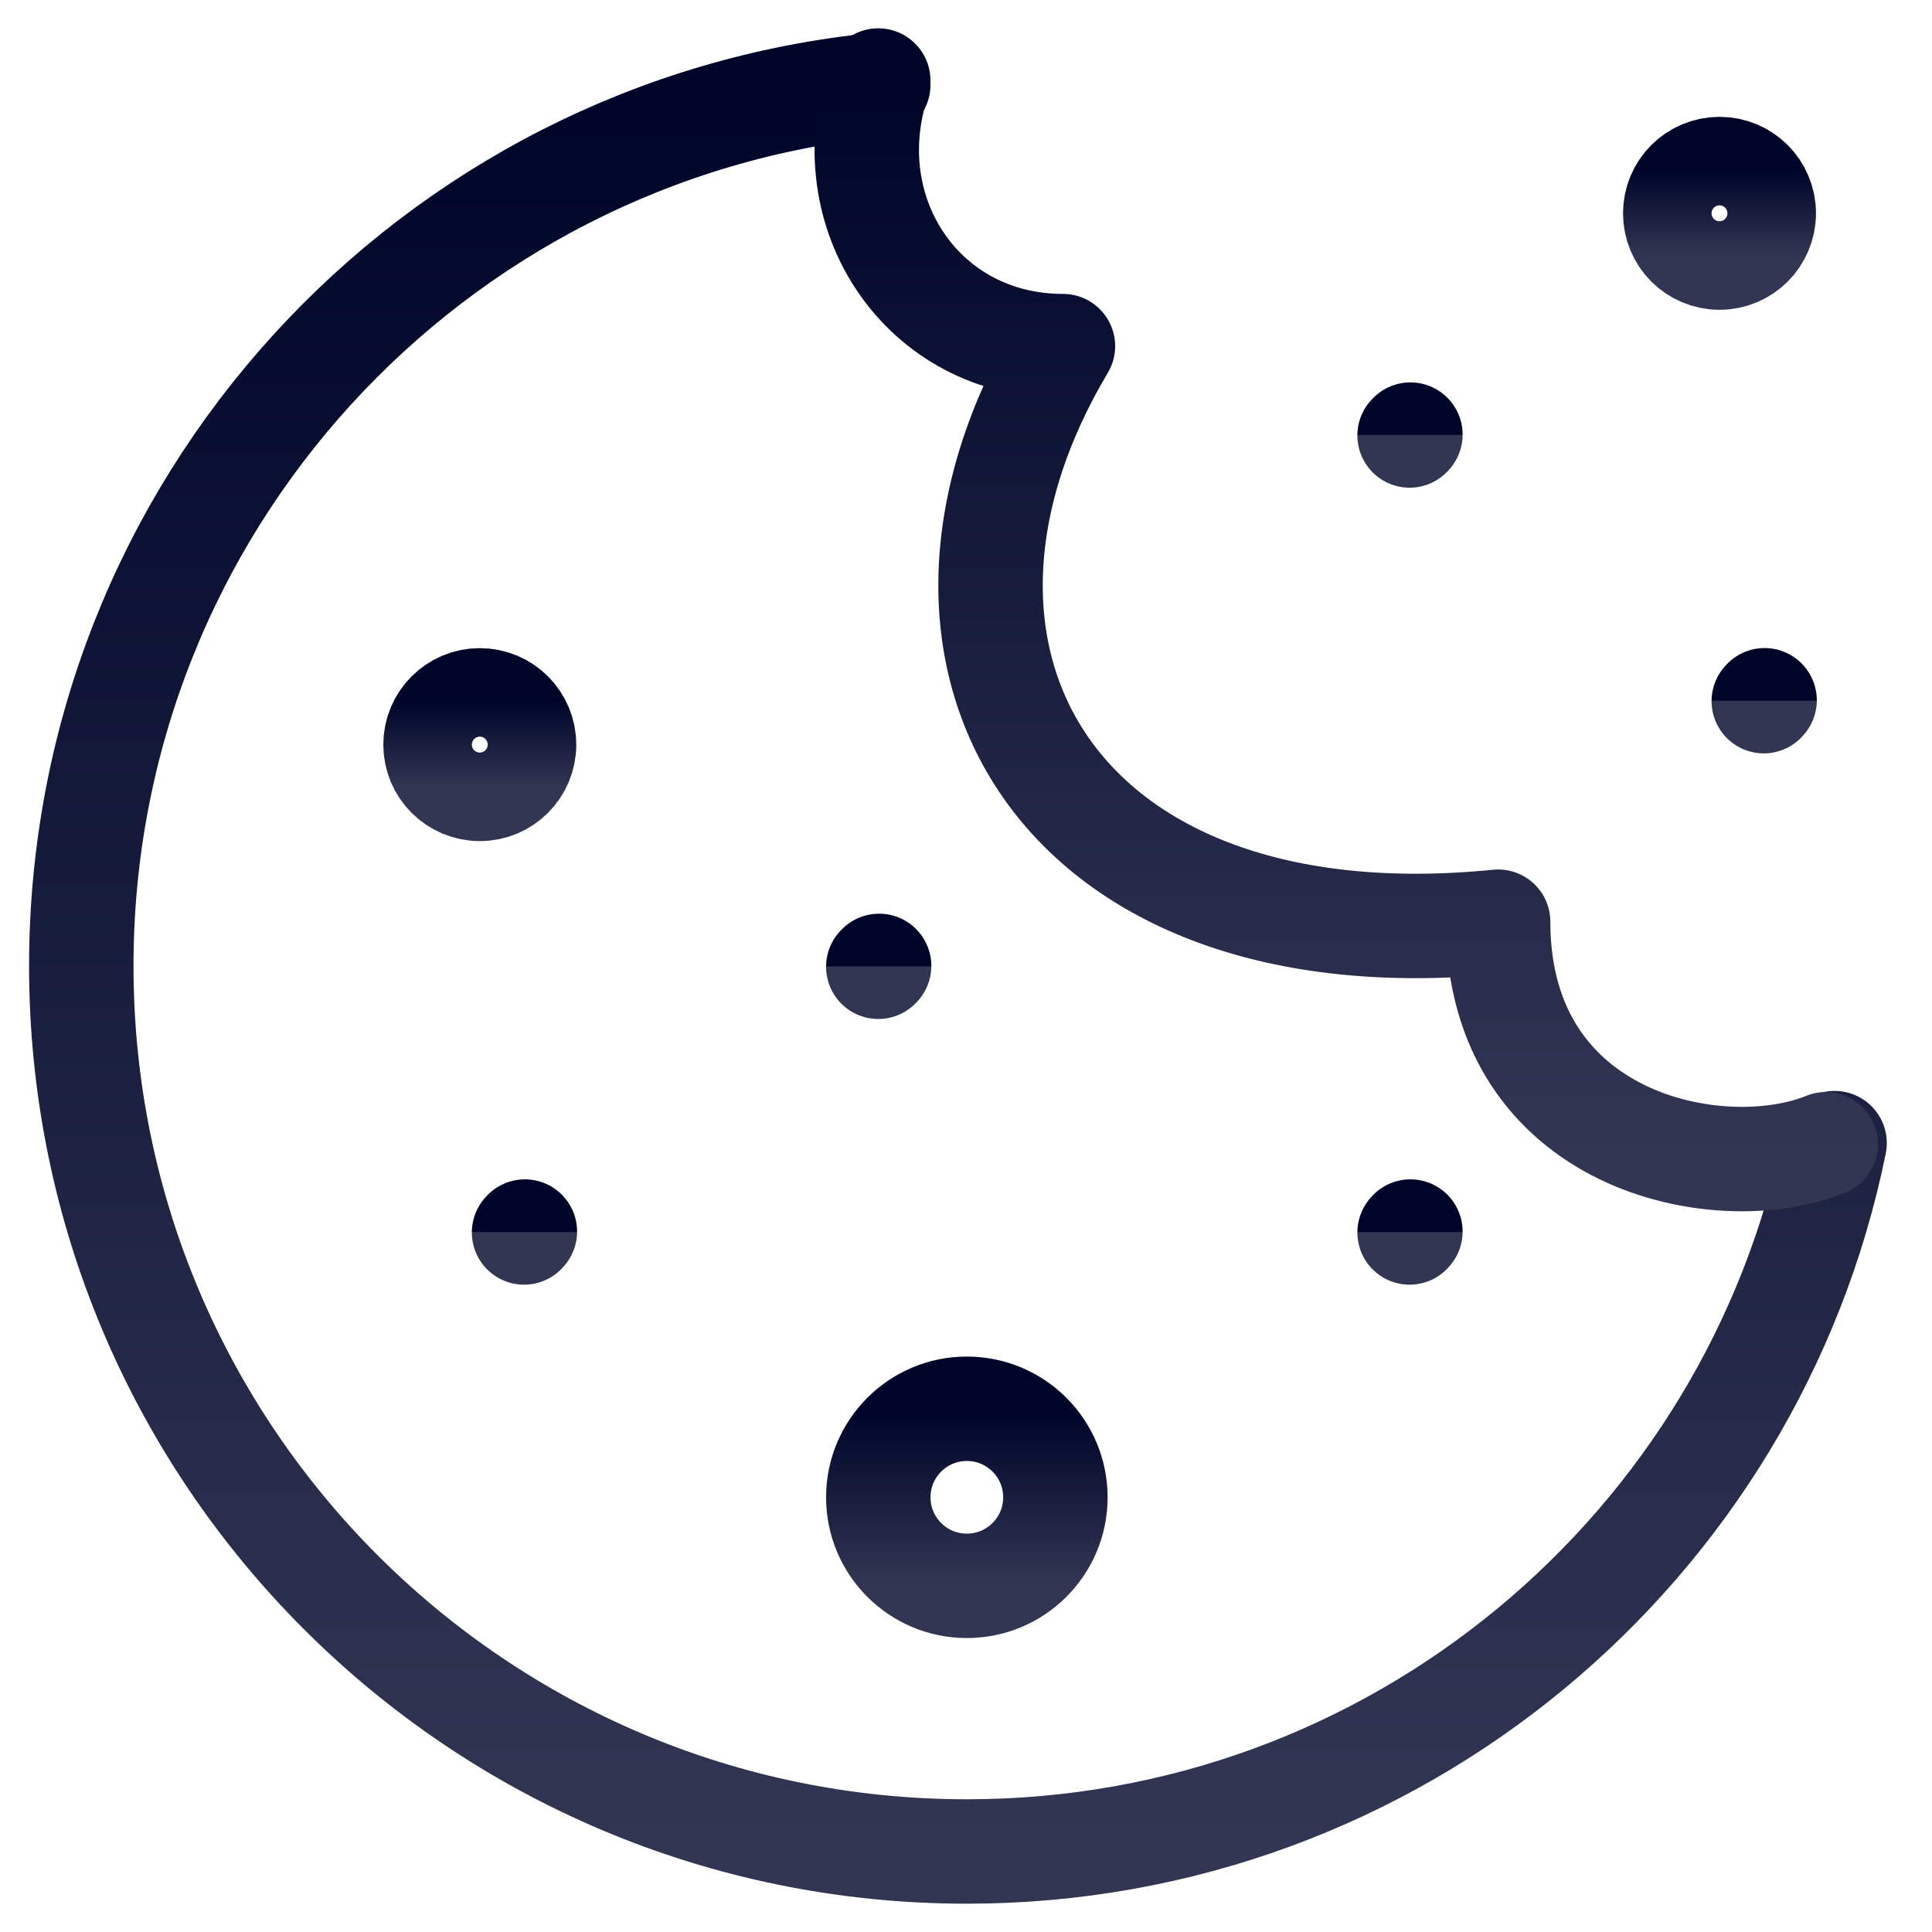
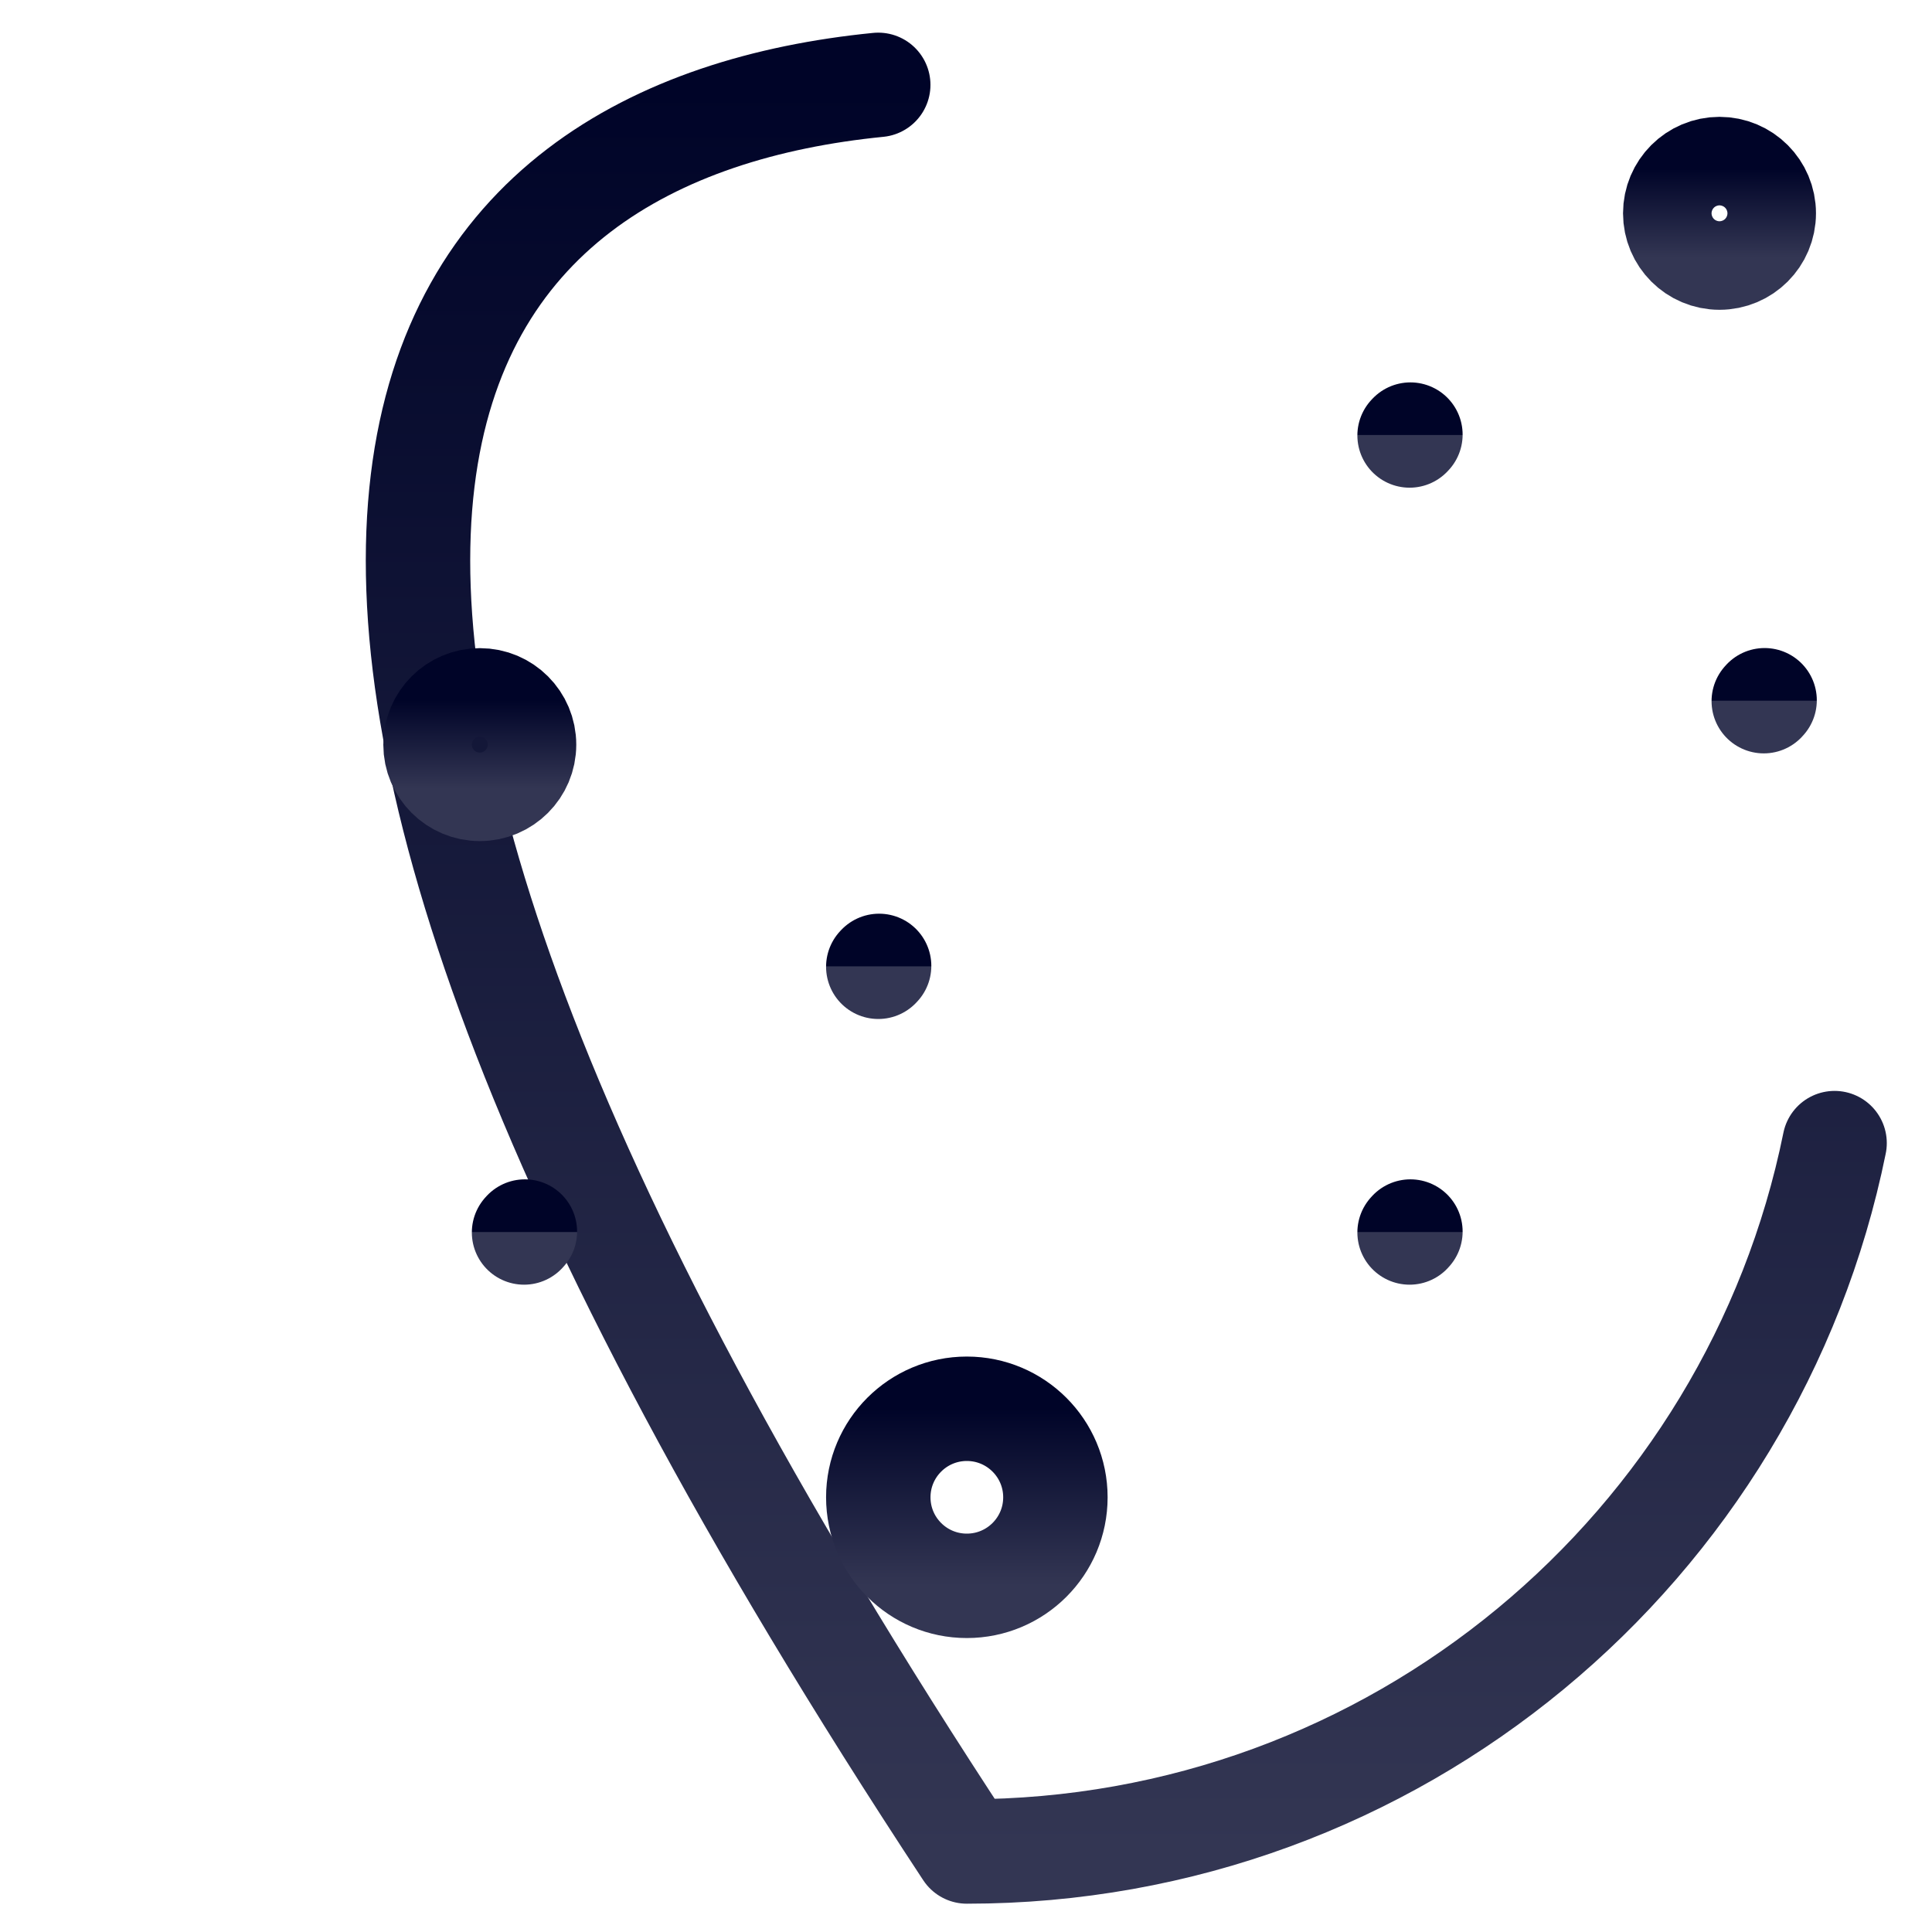
<svg xmlns="http://www.w3.org/2000/svg" width="40" height="40" viewBox="0 0 40 40" fill="none">
-   <path d="M37.983 23.667C36.285 32.035 28.886 38.333 20.017 38.333C9.891 38.333 1.683 30.125 1.683 20C1.683 10.494 8.919 2.677 18.183 1.757" stroke="url(#paint0_linear_2082_1754)" stroke-width="2.162" stroke-linecap="round" stroke-linejoin="round" />
+   <path d="M37.983 23.667C36.285 32.035 28.886 38.333 20.017 38.333C1.683 10.494 8.919 2.677 18.183 1.757" stroke="url(#paint0_linear_2082_1754)" stroke-width="2.162" stroke-linecap="round" stroke-linejoin="round" />
  <path d="M9.934 16.333C9.428 16.333 9.017 15.923 9.017 15.417C9.017 14.91 9.428 14.5 9.934 14.5C10.44 14.5 10.85 14.91 10.85 15.417C10.85 15.923 10.44 16.333 9.934 16.333Z" stroke="url(#paint1_linear_2082_1754)" stroke-width="2.162" stroke-linecap="round" stroke-linejoin="round" />
  <path d="M35.6 5.333C35.094 5.333 34.684 4.923 34.684 4.416C34.684 3.91 35.094 3.5 35.6 3.5C36.107 3.5 36.517 3.91 36.517 4.416C36.517 4.923 36.107 5.333 35.6 5.333Z" stroke="url(#paint2_linear_2082_1754)" stroke-width="2.162" stroke-linecap="round" stroke-linejoin="round" />
  <path d="M20.017 32.833C19.005 32.833 18.184 32.013 18.184 31C18.184 29.988 19.005 29.167 20.017 29.167C21.03 29.167 21.851 29.988 21.851 31C21.851 32.013 21.03 32.833 20.017 32.833Z" stroke="url(#paint3_linear_2082_1754)" stroke-width="2.162" stroke-linecap="round" stroke-linejoin="round" />
  <path d="M10.85 25.517L10.867 25.498" stroke="url(#paint4_linear_2082_1754)" stroke-width="2.162" stroke-linecap="round" stroke-linejoin="round" />
  <path d="M29.184 25.517L29.201 25.498" stroke="url(#paint5_linear_2082_1754)" stroke-width="2.162" stroke-linecap="round" stroke-linejoin="round" />
  <path d="M18.184 20.016L18.201 19.998" stroke="url(#paint6_linear_2082_1754)" stroke-width="2.162" stroke-linecap="round" stroke-linejoin="round" />
  <path d="M36.517 14.517L36.534 14.498" stroke="url(#paint7_linear_2082_1754)" stroke-width="2.162" stroke-linecap="round" stroke-linejoin="round" />
  <path d="M29.184 9.016L29.201 8.998" stroke="url(#paint8_linear_2082_1754)" stroke-width="2.162" stroke-linecap="round" stroke-linejoin="round" />
-   <path d="M18.183 1.667C17.267 4.417 19.1 7.166 22.007 7.166C18.183 13.583 21.85 20 31.017 19.083C31.017 23.666 35.6 24.583 37.8 23.691" stroke="url(#paint9_linear_2082_1754)" stroke-width="2.162" stroke-linecap="round" stroke-linejoin="round" />
  <defs>
    <linearGradient id="paint0_linear_2082_1754" x1="19.833" y1="1.757" x2="19.833" y2="38.333" gradientUnits="userSpaceOnUse">
      <stop stop-color="#000428" />
      <stop offset="1" stop-color="#333653" />
    </linearGradient>
    <linearGradient id="paint1_linear_2082_1754" x1="9.934" y1="14.5" x2="9.934" y2="16.333" gradientUnits="userSpaceOnUse">
      <stop stop-color="#000428" />
      <stop offset="1" stop-color="#333653" />
    </linearGradient>
    <linearGradient id="paint2_linear_2082_1754" x1="35.6" y1="3.5" x2="35.6" y2="5.333" gradientUnits="userSpaceOnUse">
      <stop stop-color="#000428" />
      <stop offset="1" stop-color="#333653" />
    </linearGradient>
    <linearGradient id="paint3_linear_2082_1754" x1="20.017" y1="29.167" x2="20.017" y2="32.833" gradientUnits="userSpaceOnUse">
      <stop stop-color="#000428" />
      <stop offset="1" stop-color="#333653" />
    </linearGradient>
    <linearGradient id="paint4_linear_2082_1754" x1="10.858" y1="25.498" x2="10.858" y2="25.517" gradientUnits="userSpaceOnUse">
      <stop stop-color="#000428" />
      <stop offset="1" stop-color="#333653" />
    </linearGradient>
    <linearGradient id="paint5_linear_2082_1754" x1="29.192" y1="25.498" x2="29.192" y2="25.517" gradientUnits="userSpaceOnUse">
      <stop stop-color="#000428" />
      <stop offset="1" stop-color="#333653" />
    </linearGradient>
    <linearGradient id="paint6_linear_2082_1754" x1="18.192" y1="19.998" x2="18.192" y2="20.016" gradientUnits="userSpaceOnUse">
      <stop stop-color="#000428" />
      <stop offset="1" stop-color="#333653" />
    </linearGradient>
    <linearGradient id="paint7_linear_2082_1754" x1="36.525" y1="14.498" x2="36.525" y2="14.517" gradientUnits="userSpaceOnUse">
      <stop stop-color="#000428" />
      <stop offset="1" stop-color="#333653" />
    </linearGradient>
    <linearGradient id="paint8_linear_2082_1754" x1="29.192" y1="8.998" x2="29.192" y2="9.016" gradientUnits="userSpaceOnUse">
      <stop stop-color="#000428" />
      <stop offset="1" stop-color="#333653" />
    </linearGradient>
    <linearGradient id="paint9_linear_2082_1754" x1="27.873" y1="1.667" x2="27.873" y2="23.998" gradientUnits="userSpaceOnUse">
      <stop stop-color="#000428" />
      <stop offset="1" stop-color="#333653" />
    </linearGradient>
  </defs>
</svg>